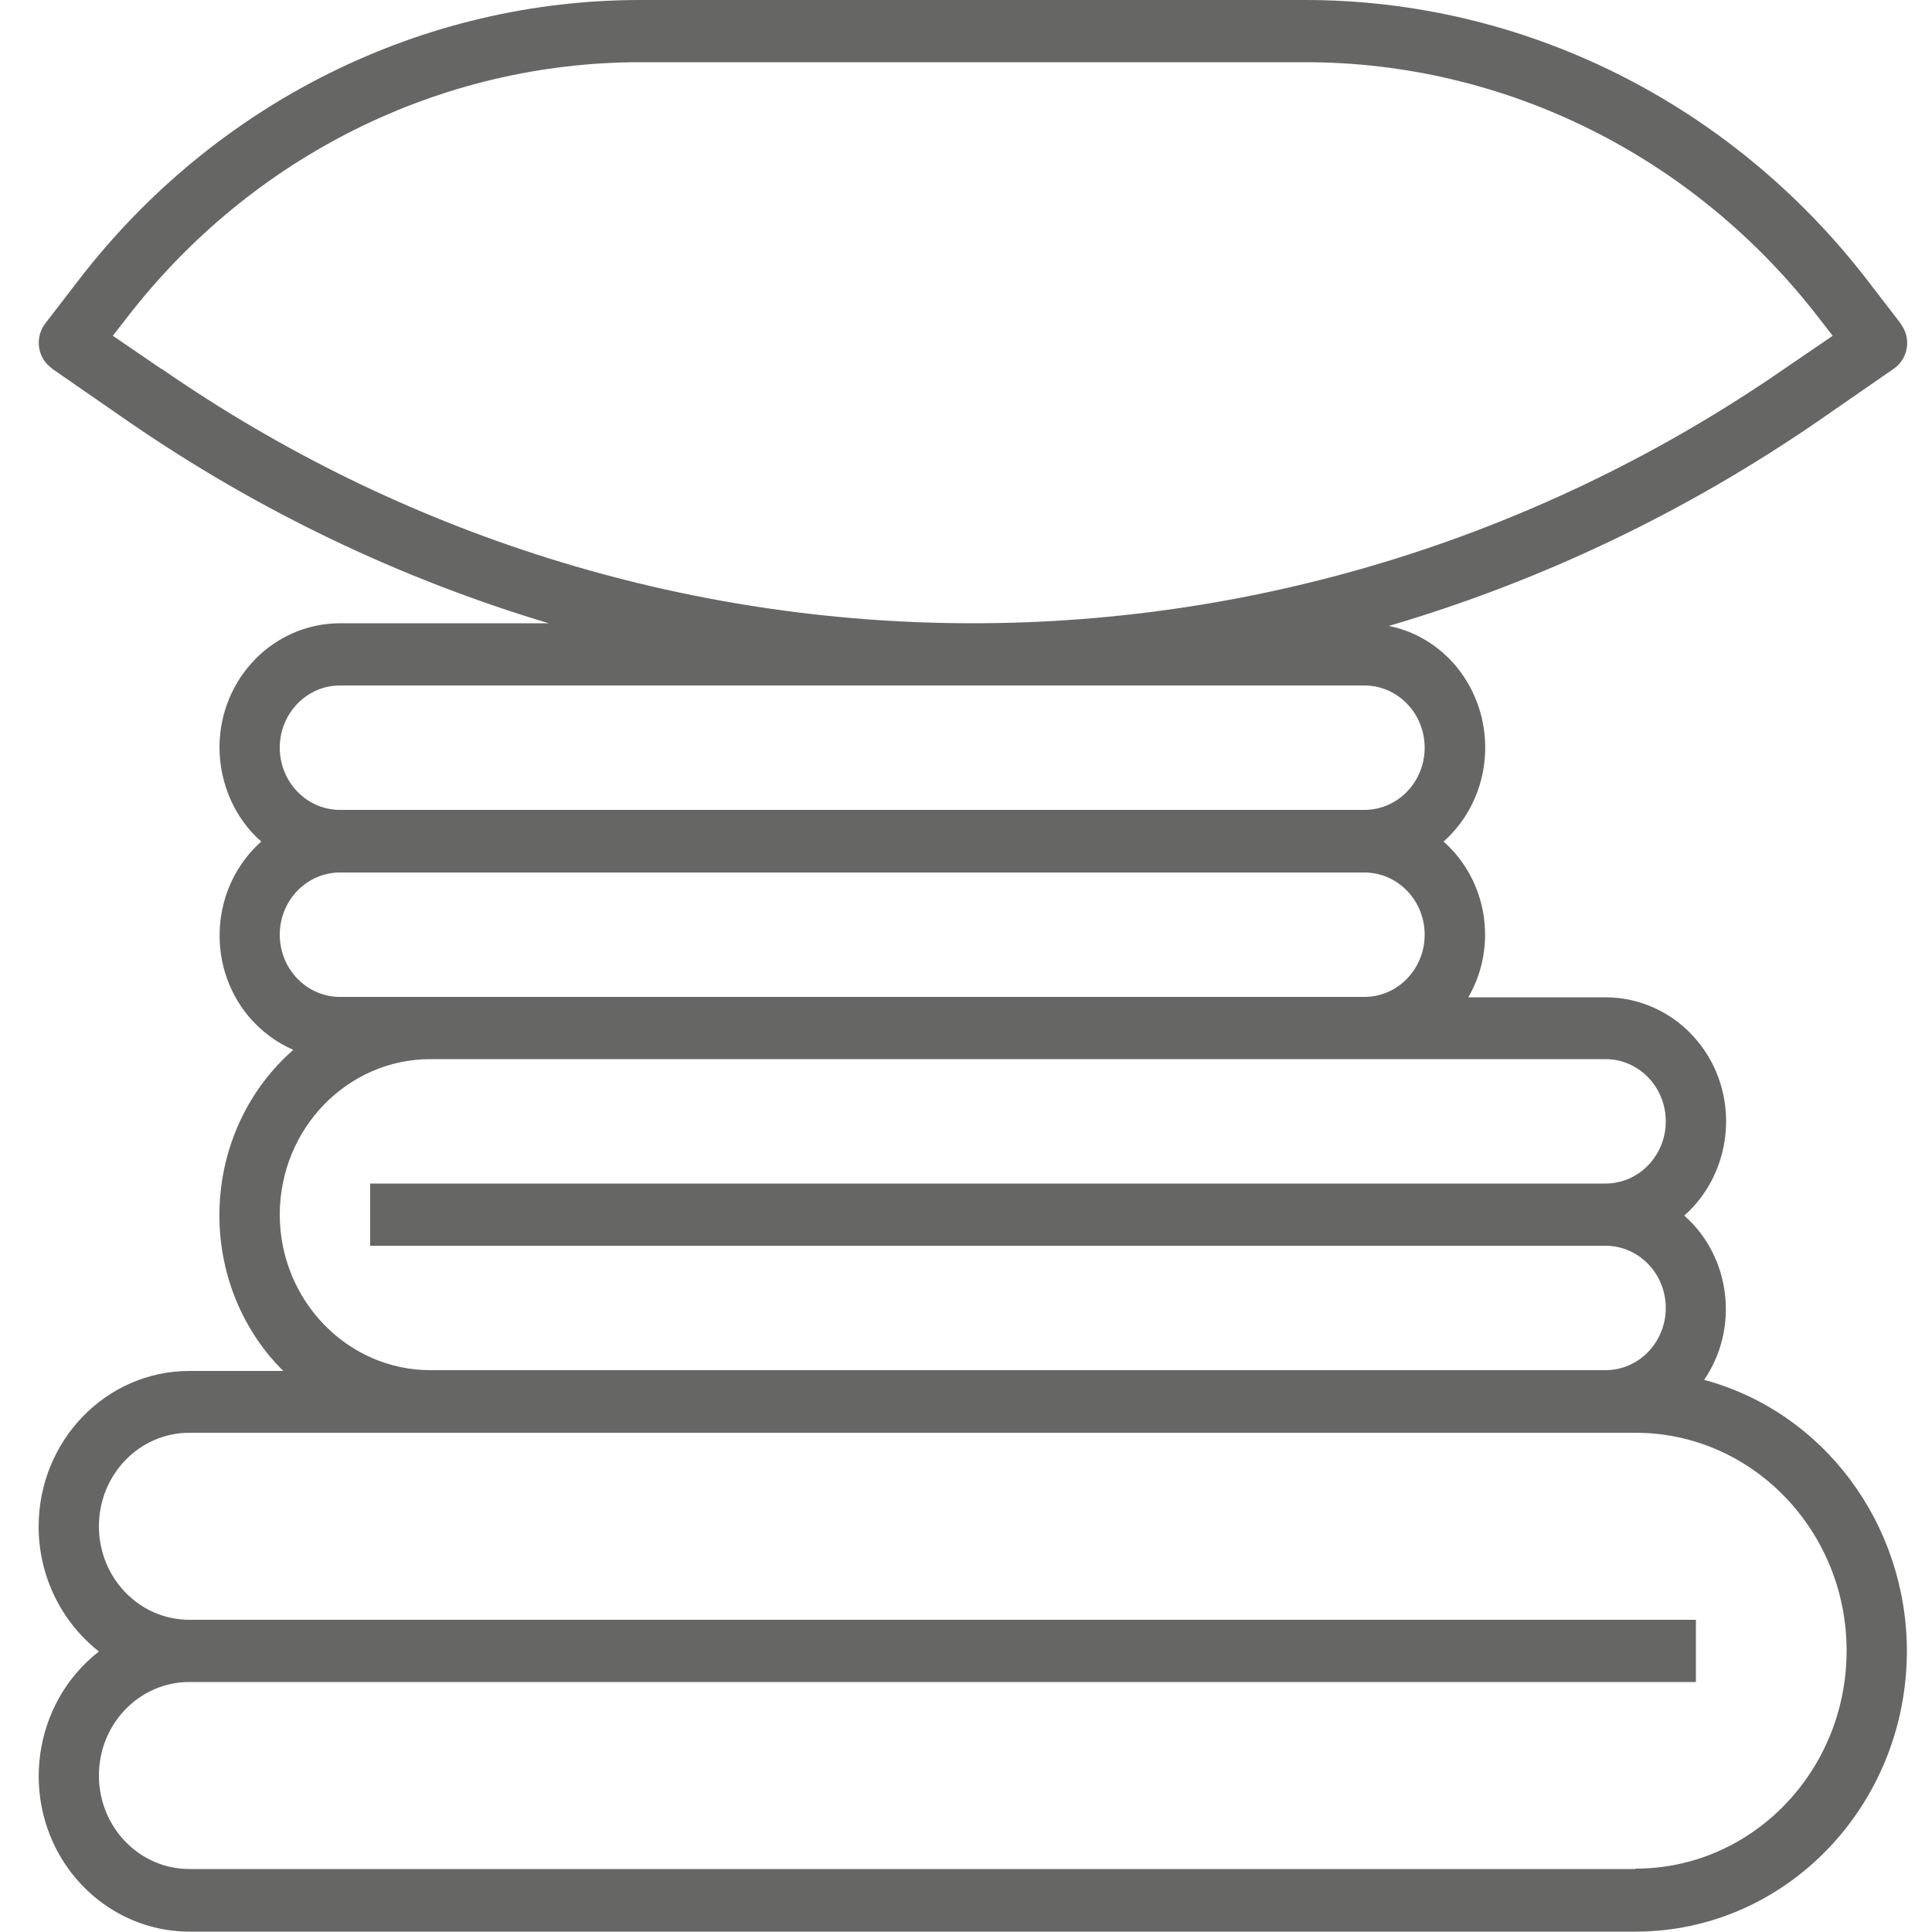
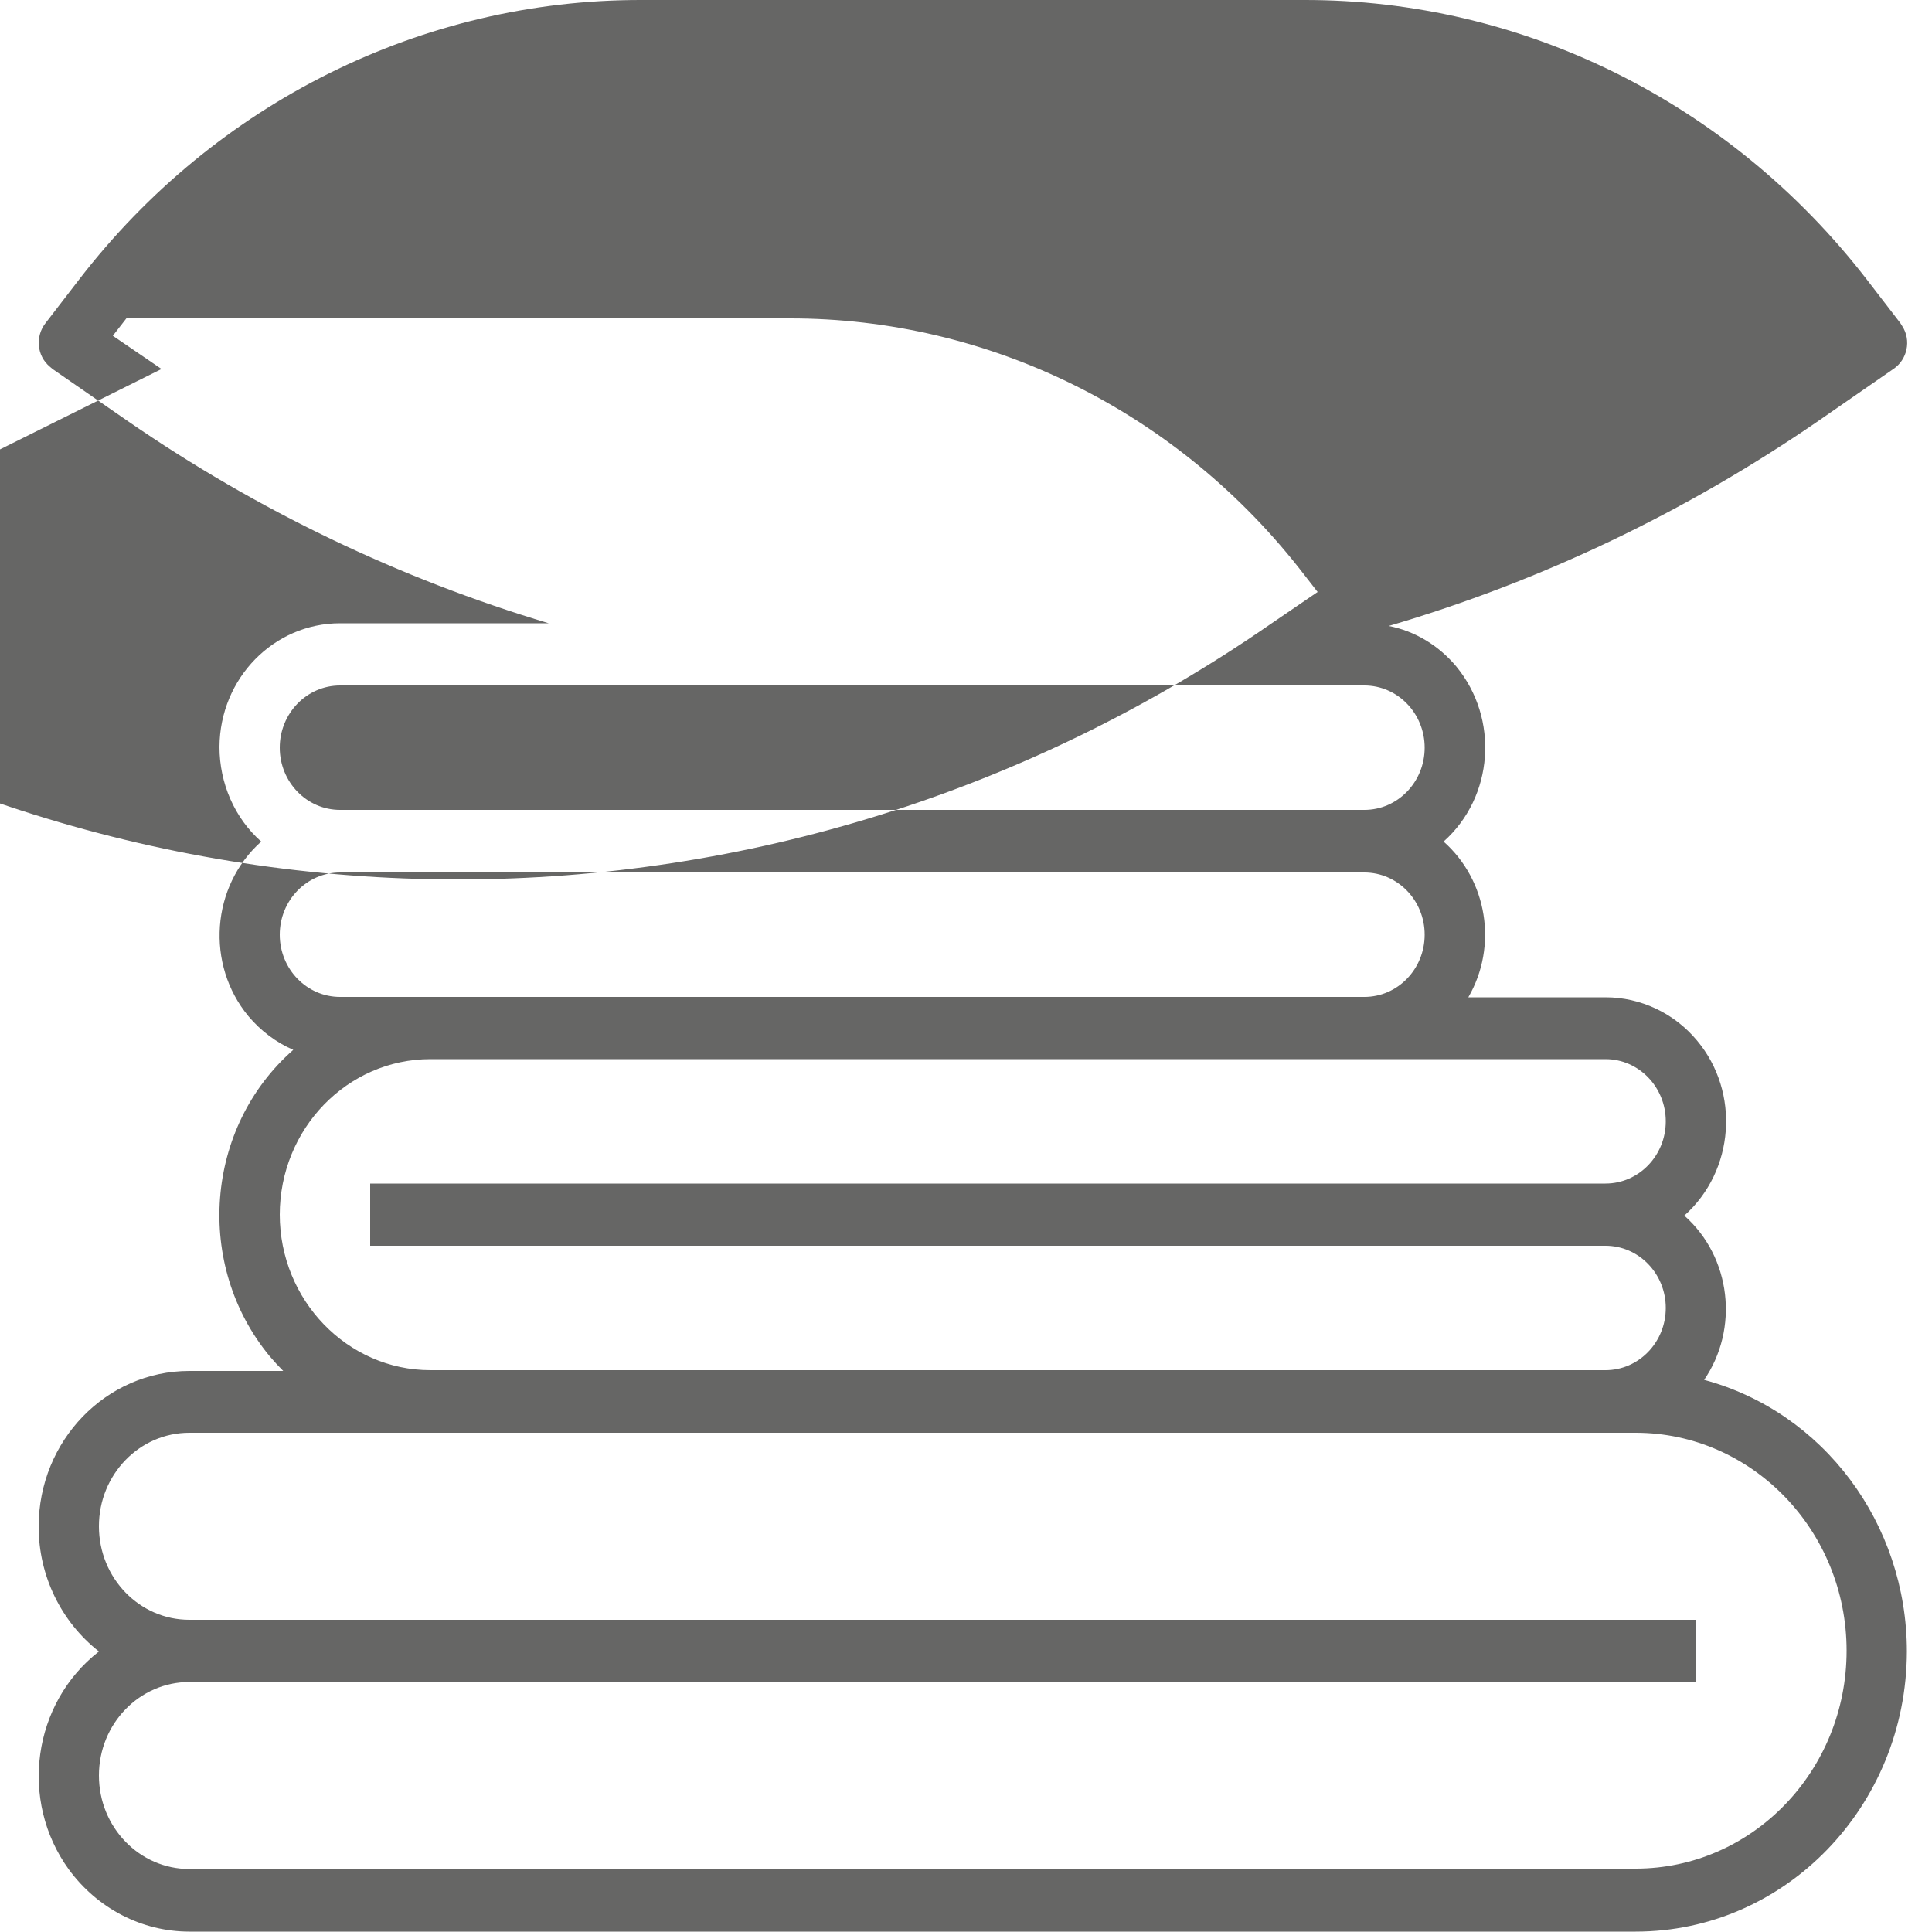
<svg xmlns="http://www.w3.org/2000/svg" id="svgs" viewBox="0 0 50 50">
  <defs>
    <style>.cls-1{fill:#666665;}</style>
  </defs>
-   <path id="decke" class="cls-1" d="M44.09,35.73c.93-1.34,.71-3.2-.5-4.27,1.3-1.16,1.45-3.19,.33-4.53-.59-.71-1.46-1.12-2.37-1.12h-3.55c.77-1.33,.49-3.03-.64-4.03,1.3-1.16,1.44-3.18,.33-4.53-.45-.54-1.07-.92-1.75-1.05,3.95-1.16,7.69-2.95,11.11-5.3l1.95-1.35c.36-.24,.47-.74,.23-1.11-.02-.03-.03-.05-.05-.08l-.87-1.13C44.77,2.65,39.41-.01,33.75,0H16.6C10.94-.01,5.58,2.65,2.05,7.23l-.87,1.13c-.27,.34-.23,.85,.11,1.13,.02,.02,.05,.04,.07,.06l1.95,1.35c3.35,2.31,7.02,4.07,10.89,5.23h-5.4c-1.71,0-3.11,1.42-3.12,3.2,0,.94,.39,1.84,1.08,2.45-1.3,1.16-1.44,3.18-.33,4.52,.32,.38,.72,.68,1.16,.87-2.29,2.01-2.56,5.57-.61,7.93,.11,.13,.23,.26,.35,.38h-2.43c-2.15,0-3.9,1.8-3.9,4.03,0,1.27,.58,2.46,1.56,3.23-1.72,1.34-2.07,3.86-.78,5.64,.74,1.01,1.89,1.61,3.12,1.61H42.33c3.87,0,7.01-3.24,7.02-7.25,0-3.31-2.16-6.2-5.25-7.03ZM4.18,9.55c-.53-.36-.94-.64-1.26-.86l.35-.45C6.5,4.04,11.41,1.6,16.6,1.61h17.15c5.19-.01,10.1,2.43,13.33,6.63l.35,.45c-.32,.22-.73,.5-1.26,.86-6.21,4.29-13.52,6.58-20.99,6.58-7.47,0-14.78-2.28-20.99-6.58Zm3.06,9.8c0-.89,.7-1.61,1.56-1.61h26.51c.86,0,1.56,.72,1.56,1.61s-.7,1.61-1.56,1.61H8.8c-.86,0-1.56-.72-1.56-1.61h0Zm1.56,6.45c-.86,0-1.56-.72-1.56-1.61s.7-1.61,1.56-1.61h26.51c.86,0,1.56,.72,1.56,1.61s-.7,1.61-1.56,1.61H8.8Zm-1.56,5.64c0-2.23,1.75-4.03,3.9-4.03h30.41c.86,0,1.56,.72,1.56,1.61s-.7,1.61-1.56,1.61H9.58v1.61h31.97c.86,0,1.56,.72,1.56,1.61s-.7,1.61-1.56,1.61H11.14c-2.15,0-3.9-1.81-3.9-4.03h0Zm35.08,16.93H4.9c-1.29,0-2.34-1.08-2.34-2.42s1.05-2.42,2.34-2.42H43.89v-1.61H4.9c-1.29,0-2.34-1.08-2.34-2.42s1.05-2.42,2.34-2.42H42.33c3.01,0,5.46,2.53,5.46,5.64s-2.44,5.64-5.46,5.64h0Z" />
+   <path id="decke" class="cls-1" d="M44.09,35.73c.93-1.34,.71-3.2-.5-4.27,1.3-1.16,1.45-3.19,.33-4.53-.59-.71-1.46-1.12-2.37-1.12h-3.55c.77-1.33,.49-3.03-.64-4.03,1.3-1.16,1.44-3.18,.33-4.53-.45-.54-1.07-.92-1.75-1.05,3.95-1.16,7.69-2.95,11.11-5.3l1.95-1.35c.36-.24,.47-.74,.23-1.11-.02-.03-.03-.05-.05-.08l-.87-1.13C44.77,2.65,39.41-.01,33.75,0H16.6C10.94-.01,5.58,2.65,2.05,7.23l-.87,1.13c-.27,.34-.23,.85,.11,1.13,.02,.02,.05,.04,.07,.06l1.95,1.35c3.35,2.31,7.02,4.07,10.89,5.23h-5.4c-1.71,0-3.11,1.42-3.12,3.2,0,.94,.39,1.84,1.08,2.45-1.3,1.16-1.44,3.18-.33,4.52,.32,.38,.72,.68,1.16,.87-2.29,2.01-2.56,5.57-.61,7.93,.11,.13,.23,.26,.35,.38h-2.43c-2.15,0-3.9,1.8-3.9,4.03,0,1.27,.58,2.46,1.56,3.23-1.72,1.34-2.07,3.86-.78,5.64,.74,1.01,1.89,1.61,3.12,1.61H42.33c3.87,0,7.01-3.24,7.02-7.25,0-3.31-2.16-6.2-5.25-7.03ZM4.18,9.55c-.53-.36-.94-.64-1.26-.86l.35-.45h17.15c5.19-.01,10.1,2.43,13.33,6.63l.35,.45c-.32,.22-.73,.5-1.26,.86-6.21,4.29-13.52,6.58-20.99,6.58-7.47,0-14.78-2.28-20.99-6.58Zm3.06,9.8c0-.89,.7-1.61,1.56-1.61h26.51c.86,0,1.56,.72,1.56,1.61s-.7,1.61-1.56,1.61H8.8c-.86,0-1.56-.72-1.56-1.61h0Zm1.56,6.45c-.86,0-1.56-.72-1.56-1.61s.7-1.61,1.56-1.61h26.51c.86,0,1.56,.72,1.56,1.61s-.7,1.61-1.56,1.61H8.8Zm-1.56,5.64c0-2.23,1.75-4.03,3.9-4.03h30.41c.86,0,1.56,.72,1.56,1.61s-.7,1.61-1.56,1.61H9.58v1.61h31.97c.86,0,1.56,.72,1.56,1.61s-.7,1.61-1.56,1.61H11.14c-2.15,0-3.9-1.81-3.9-4.03h0Zm35.08,16.93H4.9c-1.29,0-2.34-1.08-2.34-2.42s1.05-2.42,2.34-2.42H43.89v-1.61H4.9c-1.29,0-2.34-1.08-2.34-2.42s1.05-2.42,2.34-2.42H42.33c3.01,0,5.46,2.53,5.46,5.64s-2.44,5.64-5.46,5.64h0Z" />
</svg>